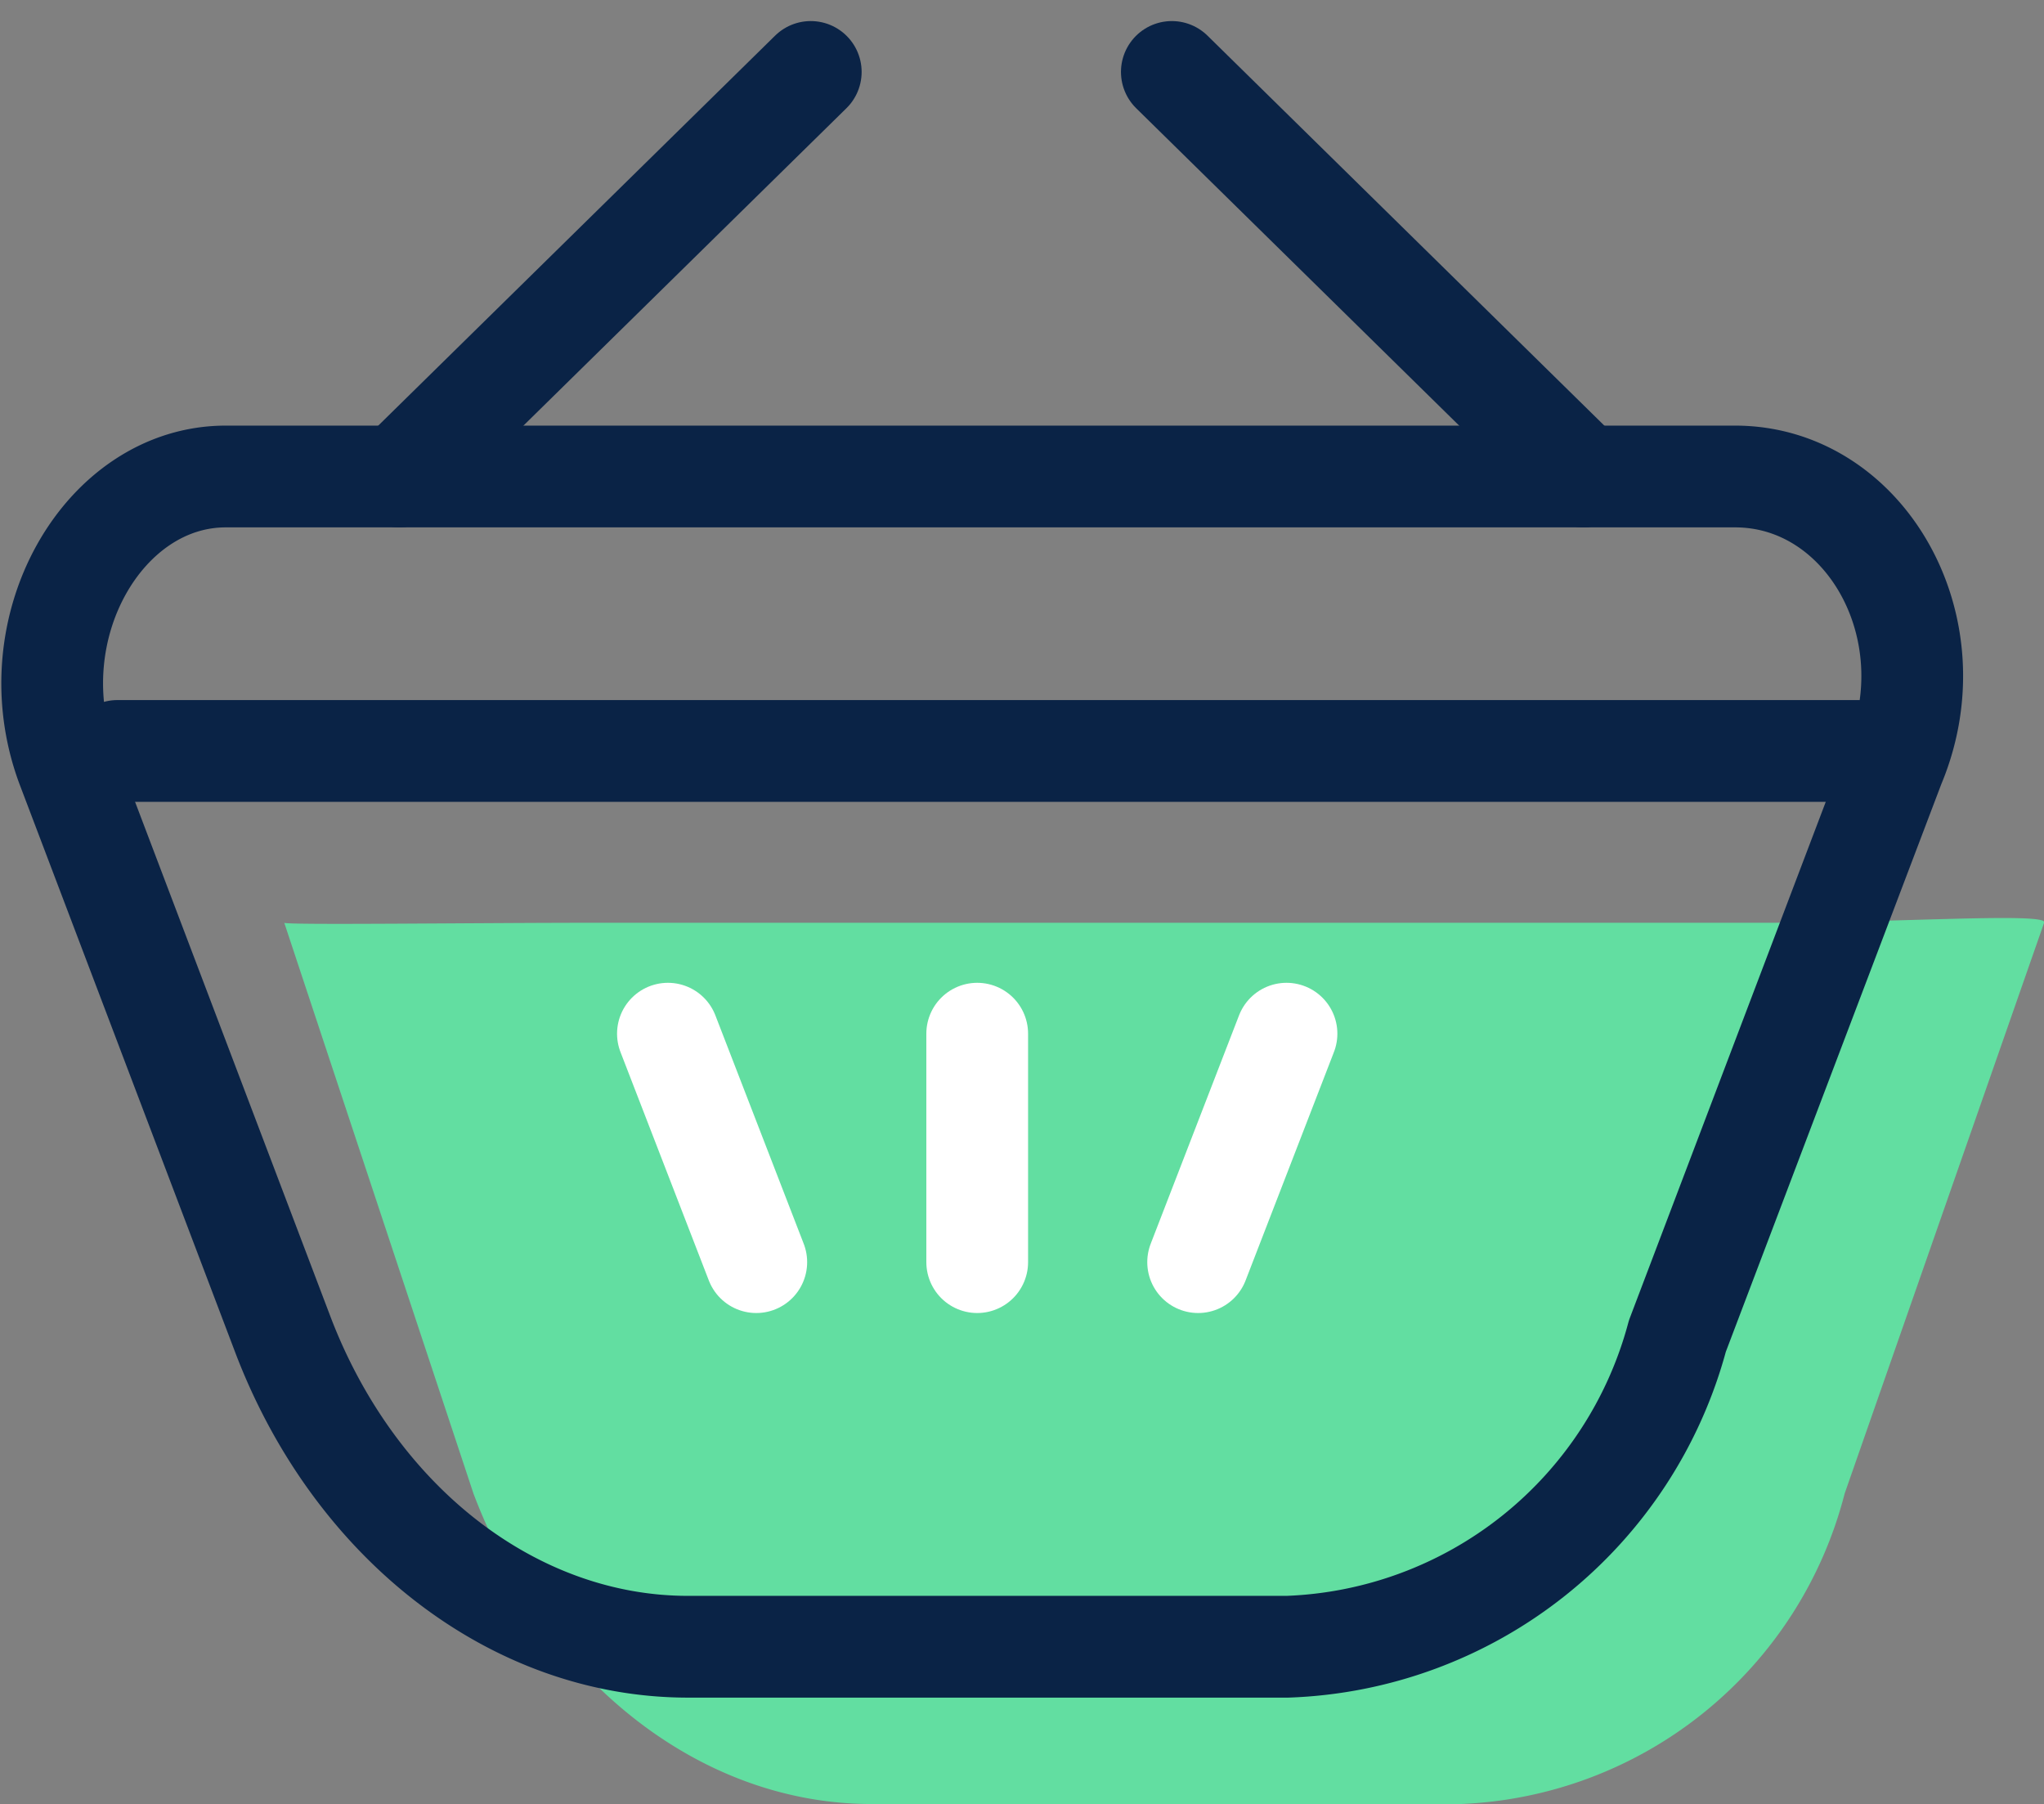
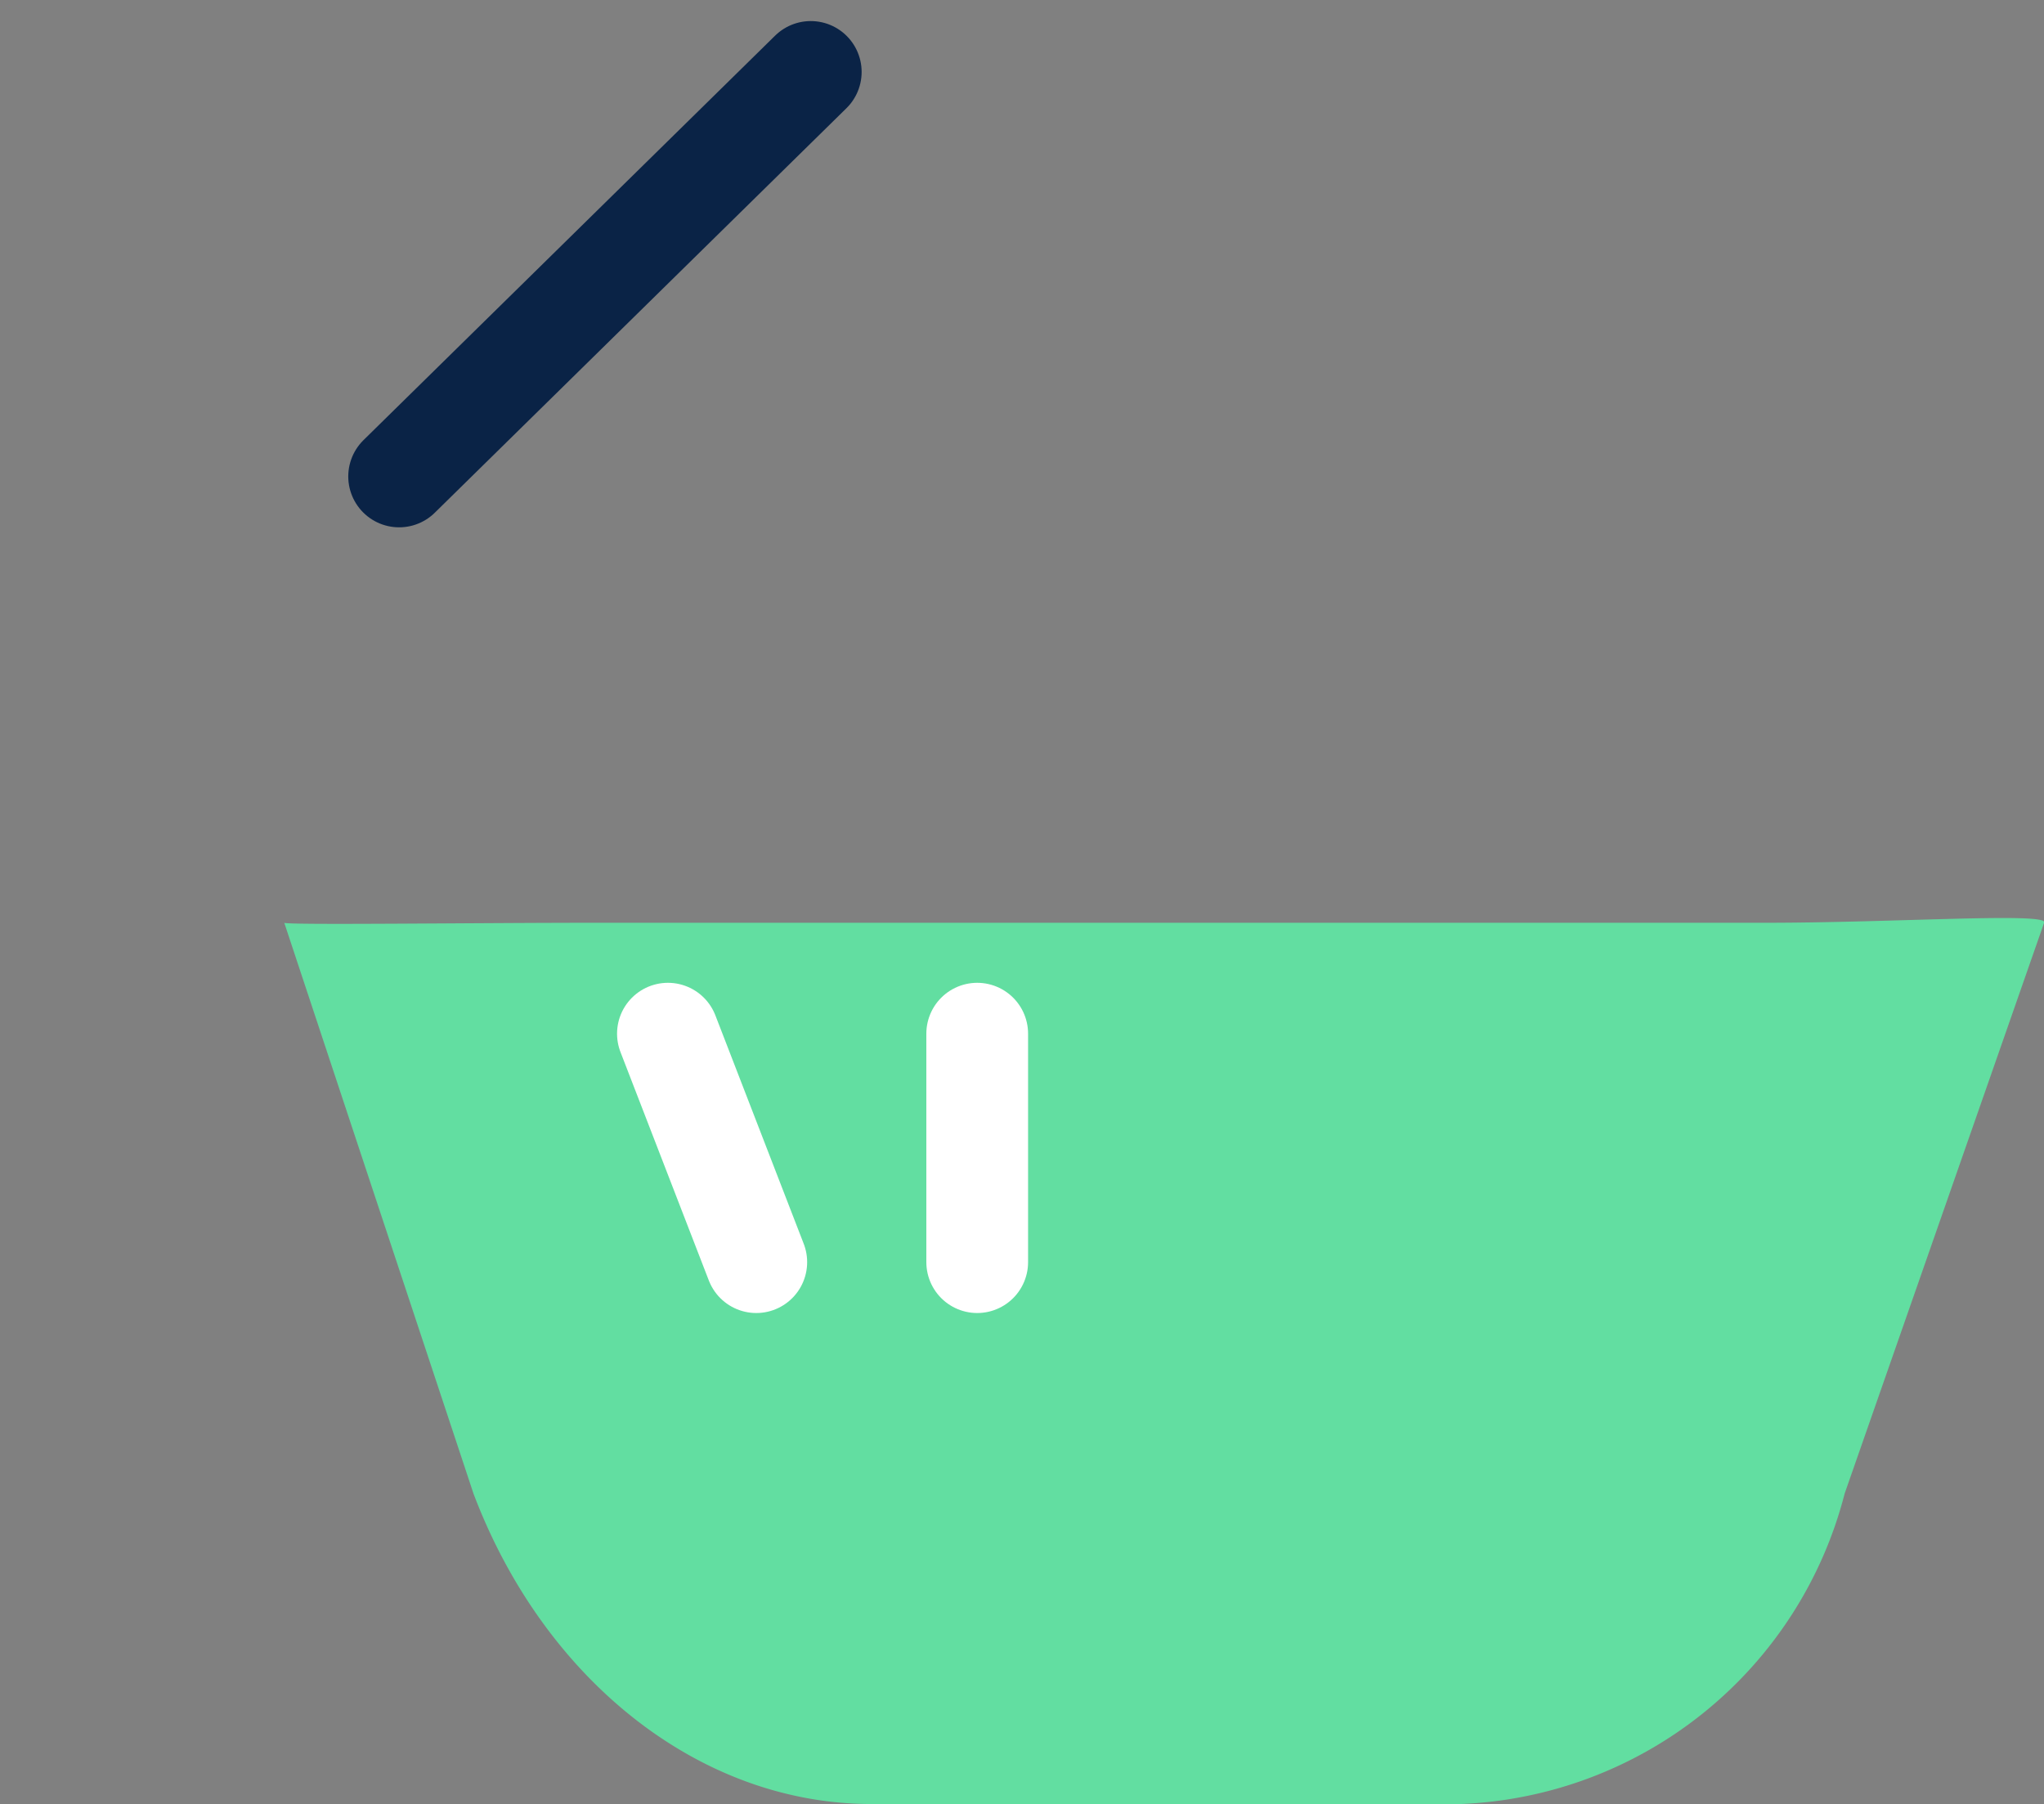
<svg xmlns="http://www.w3.org/2000/svg" width="40.181" height="35.456" viewBox="0 0 40.181 35.456">
  <rect x="0" y="0" width="40.181" height="35.456" fill="#808080" stroke="none" />
  <g id="Groupe_2204" data-name="Groupe 2204" transform="translate(1.026 1.414)">
    <g id="Groupe_2175" data-name="Groupe 2175" transform="translate(0 0)">
      <g id="Groupe_2167" data-name="Groupe 2167" transform="translate(0)">
-         <line id="Ligne_790" data-name="Ligne 790" x1="8.092" y1="7.95" transform="translate(22.01)" fill="none" stroke="#0a2346" stroke-linecap="round" stroke-linejoin="round" stroke-miterlimit="10" stroke-width="2" />
        <line id="Ligne_791" data-name="Ligne 791" y1="7.95" x2="8.092" transform="translate(6.82)" fill="none" stroke="#0a2346" stroke-linecap="round" stroke-linejoin="round" stroke-miterlimit="10" stroke-width="2" />
        <path id="Tracé_964" data-name="Tracé 964" d="M25.413,34.163H13.823c-3.352,0-6.424-2.414-7.82-6.1L2.283,16.843c.008.048,3.772,0,6.146,0h23c2.514,0,5.556-.21,5.449,0l-3.92,11.216A8.13,8.13,0,0,1,25.413,34.163Z" transform="translate(2.279 -0.121)" fill="#62dea1" />
-         <path id="Tracé_965" data-name="Tracé 965" d="M24.978,29.4H13.195c-3.407,0-6.531-2.414-7.95-6.1L.985,12.079C-.009,9.381,1.7,6.4,4.109,6.4H33.78c2.555,0,4.259,2.981,3.123,5.679L32.645,23.294A8.238,8.238,0,0,1,24.978,29.4Z" transform="translate(-0.697 1.551)" fill="none" stroke="#0a2346" stroke-linecap="round" stroke-linejoin="round" stroke-miterlimit="10" stroke-width="2" />
-         <line id="Ligne_792" data-name="Ligne 792" x2="34.215" transform="translate(1.283 13.345)" fill="none" stroke="#0a2346" stroke-linecap="round" stroke-linejoin="round" stroke-miterlimit="10" stroke-width="2" />
        <path id="Tracé_1002" data-name="Tracé 1002" d="M-2,0-.263,4.49" transform="translate(14.104 18.902)" fill="none" stroke="#fff" stroke-linecap="round" stroke-width="2" />
-         <path id="Tracé_1001" data-name="Tracé 1001" d="M1.737,0,0,4.49" transform="translate(22.527 18.902)" fill="none" stroke="#fff" stroke-linecap="round" stroke-width="2" />
        <path id="Tracé_1003" data-name="Tracé 1003" d="M0,0V4.49" transform="translate(18.184 18.902)" fill="none" stroke="#fff" stroke-linecap="round" stroke-width="2" />
      </g>
    </g>
  </g>
</svg>